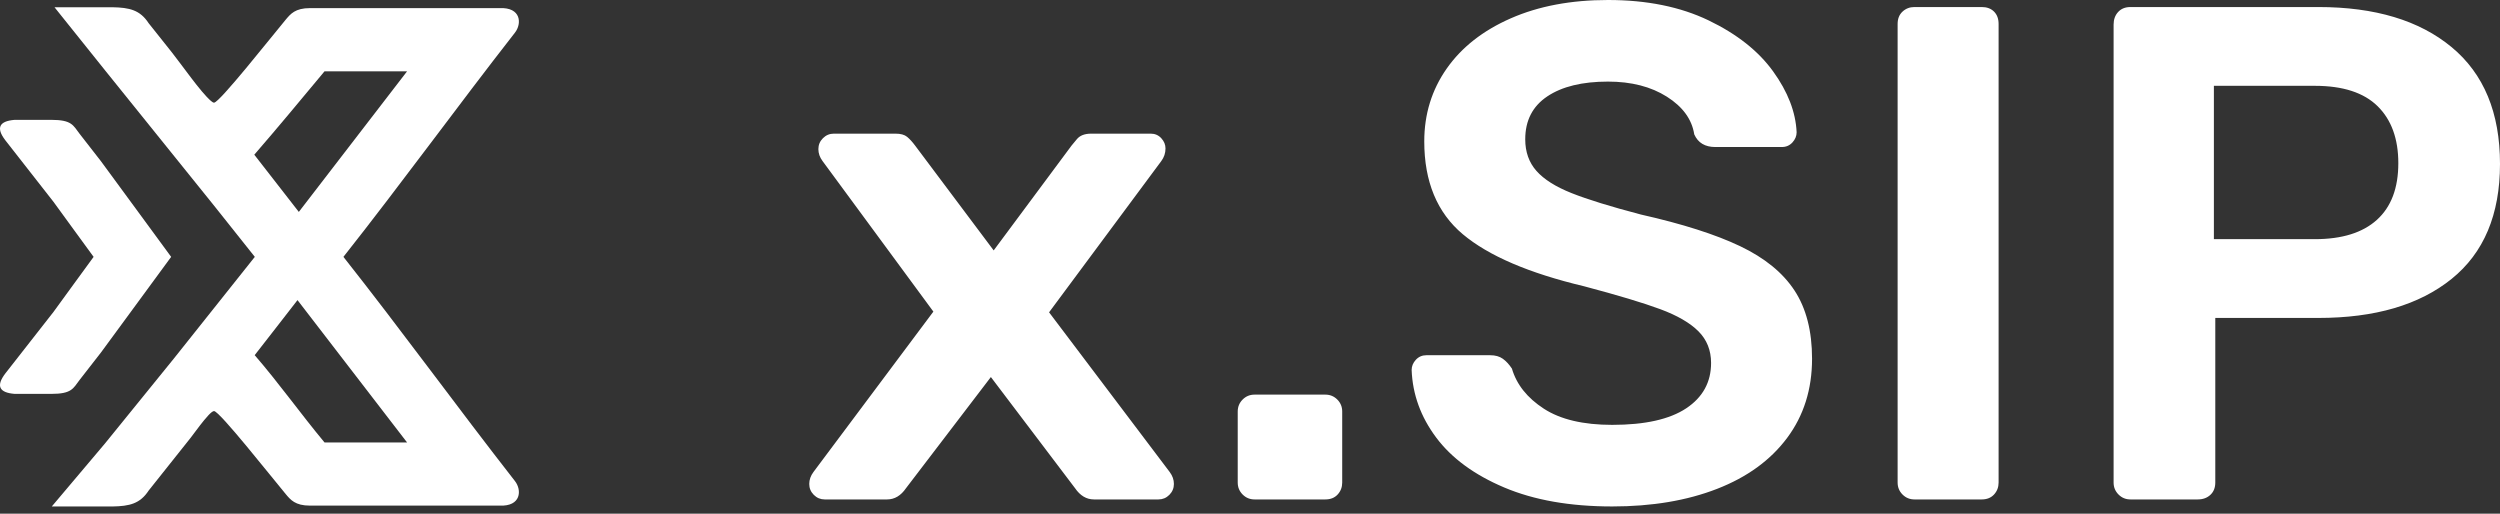
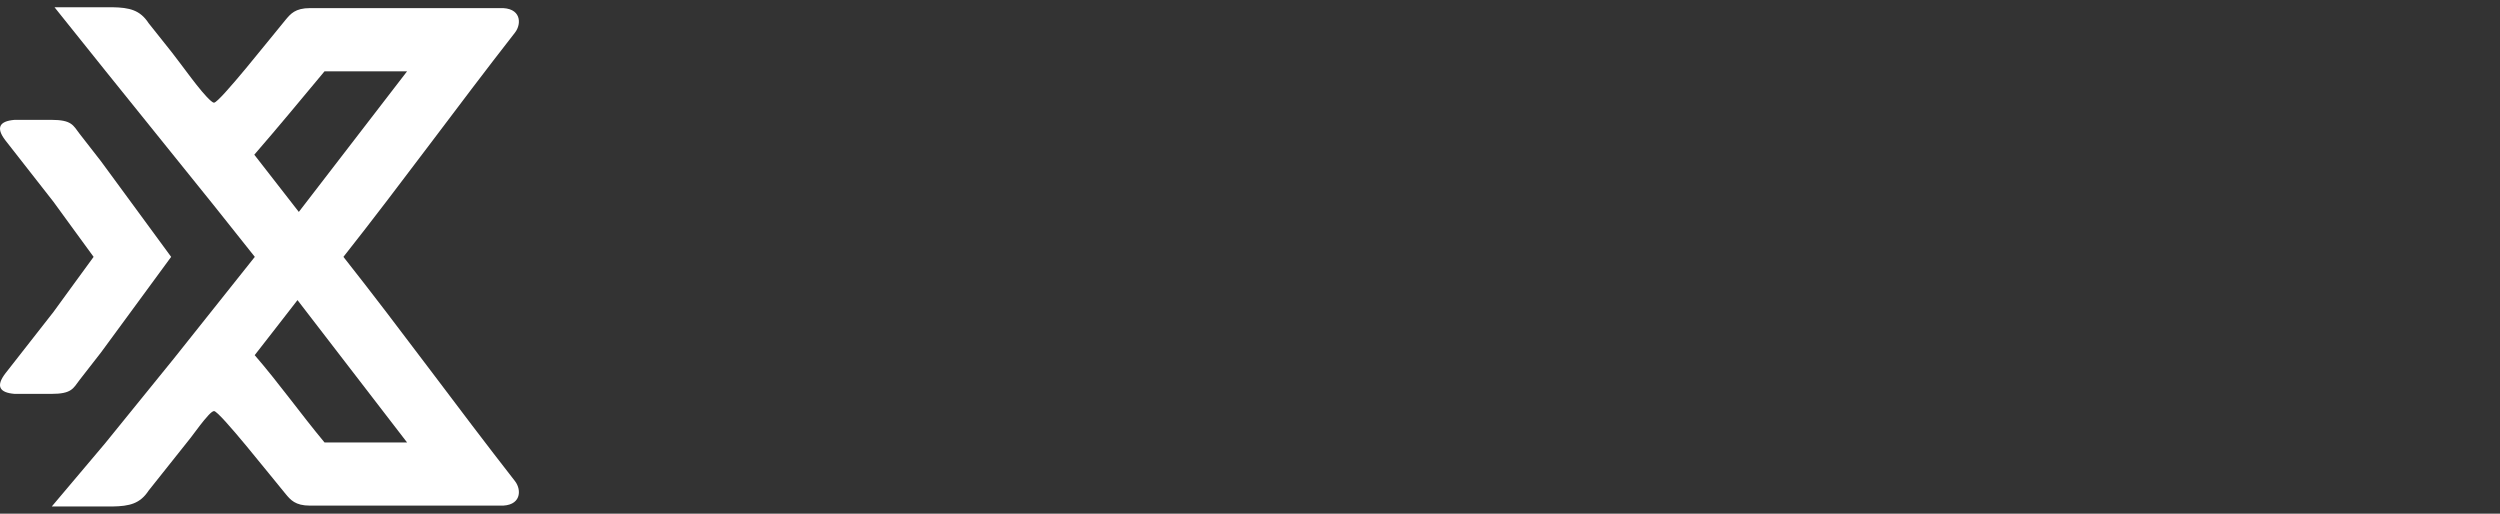
<svg xmlns="http://www.w3.org/2000/svg" width="146px" height="30px" viewBox="0 0 146 30" version="1.1">
  <rect x="0" y="0" width="146" height="30" fill="#333333" stroke="none" />
  <title>Group 2</title>
  <desc>Created with Sketch.</desc>
  <g id="logo" stroke="none" stroke-width="1" fill="none" fill-rule="evenodd">
    <g id="Artboard-Copy-3" transform="translate(-7, -10)" fill="#FFFFFF">
      <g id="Group-2" transform="translate(7, 10)">
-         <path d="M48.161,29.167 C47.915,29.167 47.704,29.078 47.526,28.9 C47.349,28.722 47.26,28.509 47.26,28.263 C47.26,28.016 47.342,27.784 47.506,27.565 L54.509,18.198 L48.038,9.407 C47.874,9.188 47.793,8.955 47.793,8.709 C47.793,8.462 47.881,8.25 48.059,8.072 C48.236,7.894 48.448,7.805 48.694,7.805 L52.297,7.805 C52.598,7.805 52.823,7.867 52.973,7.99 C53.123,8.113 53.28,8.284 53.444,8.504 L58.031,14.624 L62.577,8.504 C62.604,8.476 62.707,8.353 62.884,8.134 C63.062,7.915 63.341,7.805 63.724,7.805 L67.205,7.805 C67.45,7.805 67.655,7.894 67.819,8.072 C67.983,8.25 68.065,8.449 68.065,8.668 C68.065,8.942 67.983,9.188 67.819,9.407 L61.266,18.239 L68.31,27.565 C68.474,27.784 68.556,28.016 68.556,28.263 C68.556,28.509 68.467,28.722 68.29,28.9 C68.112,29.078 67.901,29.167 67.655,29.167 L63.887,29.167 C63.451,29.167 63.082,28.948 62.782,28.509 L57.867,22.019 L52.912,28.509 C52.611,28.948 52.243,29.167 51.806,29.167 L48.161,29.167 Z M73.266,29.167 C72.993,29.167 72.761,29.071 72.57,28.879 C72.379,28.687 72.283,28.455 72.283,28.181 L72.283,24.032 C72.283,23.758 72.379,23.525 72.57,23.333 C72.761,23.142 72.993,23.046 73.266,23.046 L77.402,23.046 C77.675,23.046 77.907,23.142 78.098,23.333 C78.29,23.525 78.385,23.758 78.385,24.032 L78.385,28.181 C78.385,28.455 78.296,28.687 78.119,28.879 C77.941,29.071 77.703,29.167 77.402,29.167 L73.266,29.167 Z M94.152,29.577 C91.695,29.577 89.593,29.208 87.845,28.468 C86.098,27.729 84.774,26.757 83.873,25.552 C82.972,24.347 82.494,23.032 82.44,21.608 C82.44,21.389 82.521,21.19 82.685,21.012 C82.849,20.834 83.054,20.745 83.3,20.745 L87.026,20.745 C87.327,20.745 87.572,20.814 87.764,20.951 C87.955,21.088 88.132,21.279 88.296,21.526 C88.569,22.457 89.19,23.237 90.159,23.867 C91.129,24.497 92.46,24.812 94.152,24.812 C96.064,24.812 97.504,24.49 98.473,23.847 C99.442,23.203 99.927,22.32 99.927,21.197 C99.927,20.458 99.681,19.842 99.19,19.349 C98.698,18.856 97.954,18.424 96.958,18.055 C95.961,17.685 94.48,17.24 92.514,16.719 C89.292,15.953 86.931,14.939 85.429,13.68 C83.928,12.42 83.177,10.612 83.177,8.257 C83.177,6.669 83.614,5.251 84.487,4.005 C85.361,2.759 86.61,1.78 88.235,1.068 C89.859,0.356 91.75,0 93.907,0 C96.173,0 98.132,0.397 99.784,1.191 C101.435,1.986 102.691,2.978 103.551,4.17 C104.411,5.361 104.869,6.545 104.923,7.723 C104.923,7.942 104.841,8.141 104.678,8.319 C104.514,8.497 104.309,8.586 104.063,8.586 L100.173,8.586 C99.572,8.586 99.162,8.339 98.944,7.846 C98.807,6.97 98.275,6.237 97.347,5.648 C96.418,5.06 95.272,4.765 93.907,4.765 C92.405,4.765 91.224,5.053 90.364,5.628 C89.504,6.203 89.074,7.038 89.074,8.134 C89.074,8.873 89.292,9.489 89.729,9.982 C90.166,10.475 90.849,10.907 91.777,11.276 C92.705,11.646 94.057,12.064 95.831,12.529 C98.261,13.077 100.193,13.693 101.626,14.378 C103.06,15.063 104.118,15.925 104.8,16.966 C105.483,18.007 105.824,19.335 105.824,20.951 C105.824,22.731 105.34,24.271 104.37,25.572 C103.401,26.873 102.036,27.866 100.275,28.55 C98.514,29.235 96.473,29.577 94.152,29.577 Z M111.803,29.167 C111.53,29.167 111.298,29.071 111.107,28.879 C110.916,28.687 110.821,28.455 110.821,28.181 L110.821,1.397 C110.821,1.095 110.916,0.856 111.107,0.678 C111.298,0.5 111.53,0.411 111.803,0.411 L115.735,0.411 C116.035,0.411 116.274,0.5 116.452,0.678 C116.629,0.856 116.718,1.095 116.718,1.397 L116.718,28.181 C116.718,28.455 116.629,28.687 116.452,28.879 C116.274,29.071 116.035,29.167 115.735,29.167 L111.803,29.167 Z M124.417,29.167 C124.144,29.167 123.912,29.071 123.721,28.879 C123.53,28.687 123.434,28.455 123.434,28.181 L123.434,1.438 C123.434,1.137 123.523,0.89 123.701,0.698 C123.878,0.507 124.117,0.411 124.417,0.411 L135.393,0.411 C138.697,0.411 141.29,1.191 143.174,2.752 C145.058,4.313 146,6.586 146,9.572 C146,12.529 145.058,14.768 143.174,16.288 C141.29,17.808 138.697,18.568 135.393,18.568 L129.373,18.568 L129.373,28.181 C129.373,28.482 129.277,28.722 129.086,28.9 C128.895,29.078 128.649,29.167 128.349,29.167 L124.417,29.167 Z M135.188,13.967 C136.772,13.967 137.98,13.591 138.813,12.837 C139.645,12.084 140.062,10.982 140.062,9.531 C140.062,8.106 139.659,6.997 138.854,6.203 C138.048,5.409 136.826,5.012 135.188,5.012 L129.291,5.012 L129.291,13.967 L135.188,13.967 Z" id="x.SIP" fill-rule="nonzero" />
        <g id="Group" transform="translate(0, 0.423)">
          <path d="M7.726,17.671 L7.726,17.671 L9.995,14.578 L7.812,11.602 L7.726,11.485 L5.897,8.994 L4.649,7.391 C4.268,6.89 4.193,6.576 2.991,6.576 L0.859,6.576 C-0.029,6.648 -0.257,7.023 0.309,7.767 L3.124,11.364 L4.307,12.989 L5.467,14.578 L4.307,16.167 L3.124,17.793 L0.309,21.389 C-0.257,22.134 -0.029,22.51 0.859,22.58 L2.991,22.58 C4.193,22.58 4.268,22.266 4.649,21.765 L5.897,20.162 L7.726,17.671" id="Fill-8" />
          <path d="M12.5,11.586 L14.881,14.578 L10.151,20.519 L6.139,25.466 L3.023,29.156 L6.554,29.156 C7.57,29.14 8.181,28.991 8.681,28.226 L11.132,25.146 C11.271,24.972 11.607,24.499 11.92,24.117 C12.012,24.005 12.102,23.901 12.184,23.815 C12.319,23.673 12.433,23.582 12.501,23.584 C12.823,23.593 15.775,27.337 16.689,28.435 C16.967,28.764 17.24,29.105 18.098,29.105 L29.169,29.105 C30.445,29.165 30.481,28.192 30.073,27.672 C26.694,23.346 23.472,18.902 20.056,14.578 C23.472,10.254 26.694,5.81 30.073,1.484 C30.481,0.964 30.445,-0.009 29.169,0.051 L18.098,0.051 C17.24,0.051 16.967,0.393 16.689,0.721 C15.776,1.819 12.823,5.563 12.501,5.573 C12.458,5.574 12.395,5.536 12.32,5.472 C11.72,4.959 10.612,3.357 10.036,2.634 L8.681,0.932 C8.181,0.165 7.57,0.016 6.554,3.55271368e-15 L3.183,3.55271368e-15 L6.139,3.69 L12.5,11.586 Z M14.874,20.318 L16.17,18.654 L17.374,17.103 L23.773,25.416 L18.952,25.416 C17.559,23.742 16.3,21.967 14.874,20.318 Z M16.246,10.404 L14.85,8.611 L14.856,8.605 C16.275,6.968 17.564,5.408 18.952,3.742 L23.773,3.742 L17.451,11.953 L16.246,10.404 L16.246,10.404 Z" id="Fill-9" />
        </g>
      </g>
    </g>
  </g>
</svg>